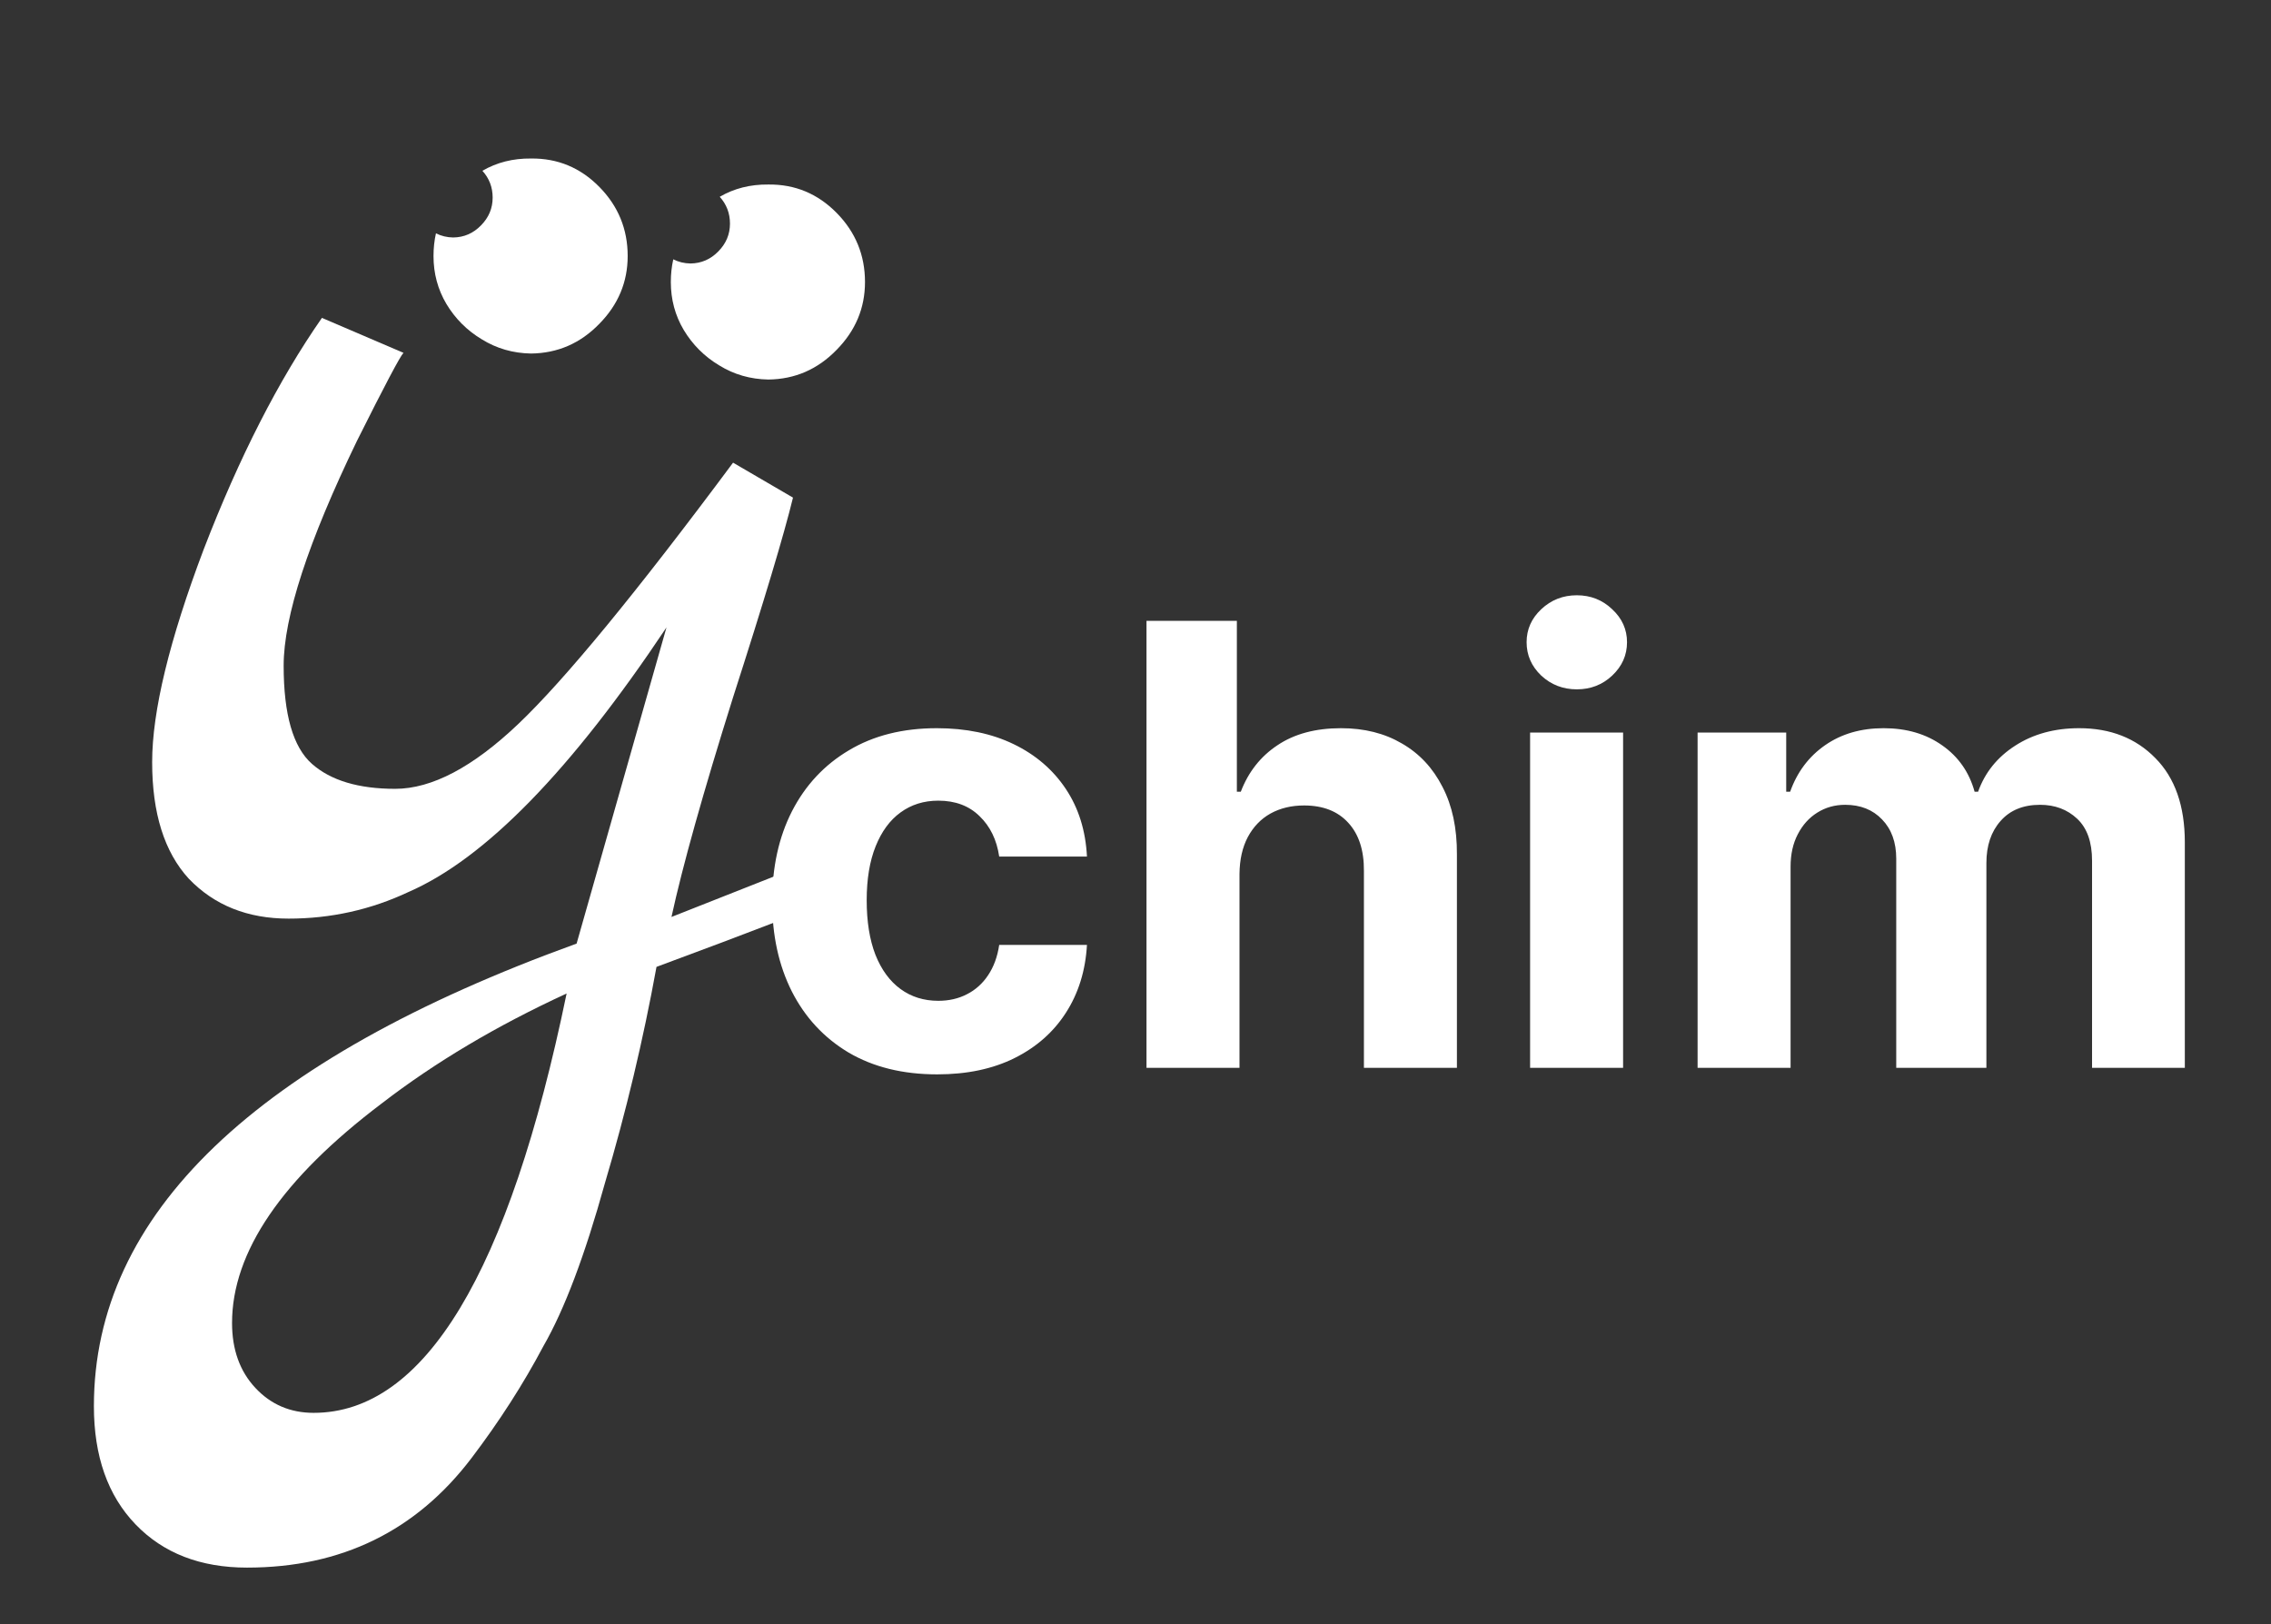
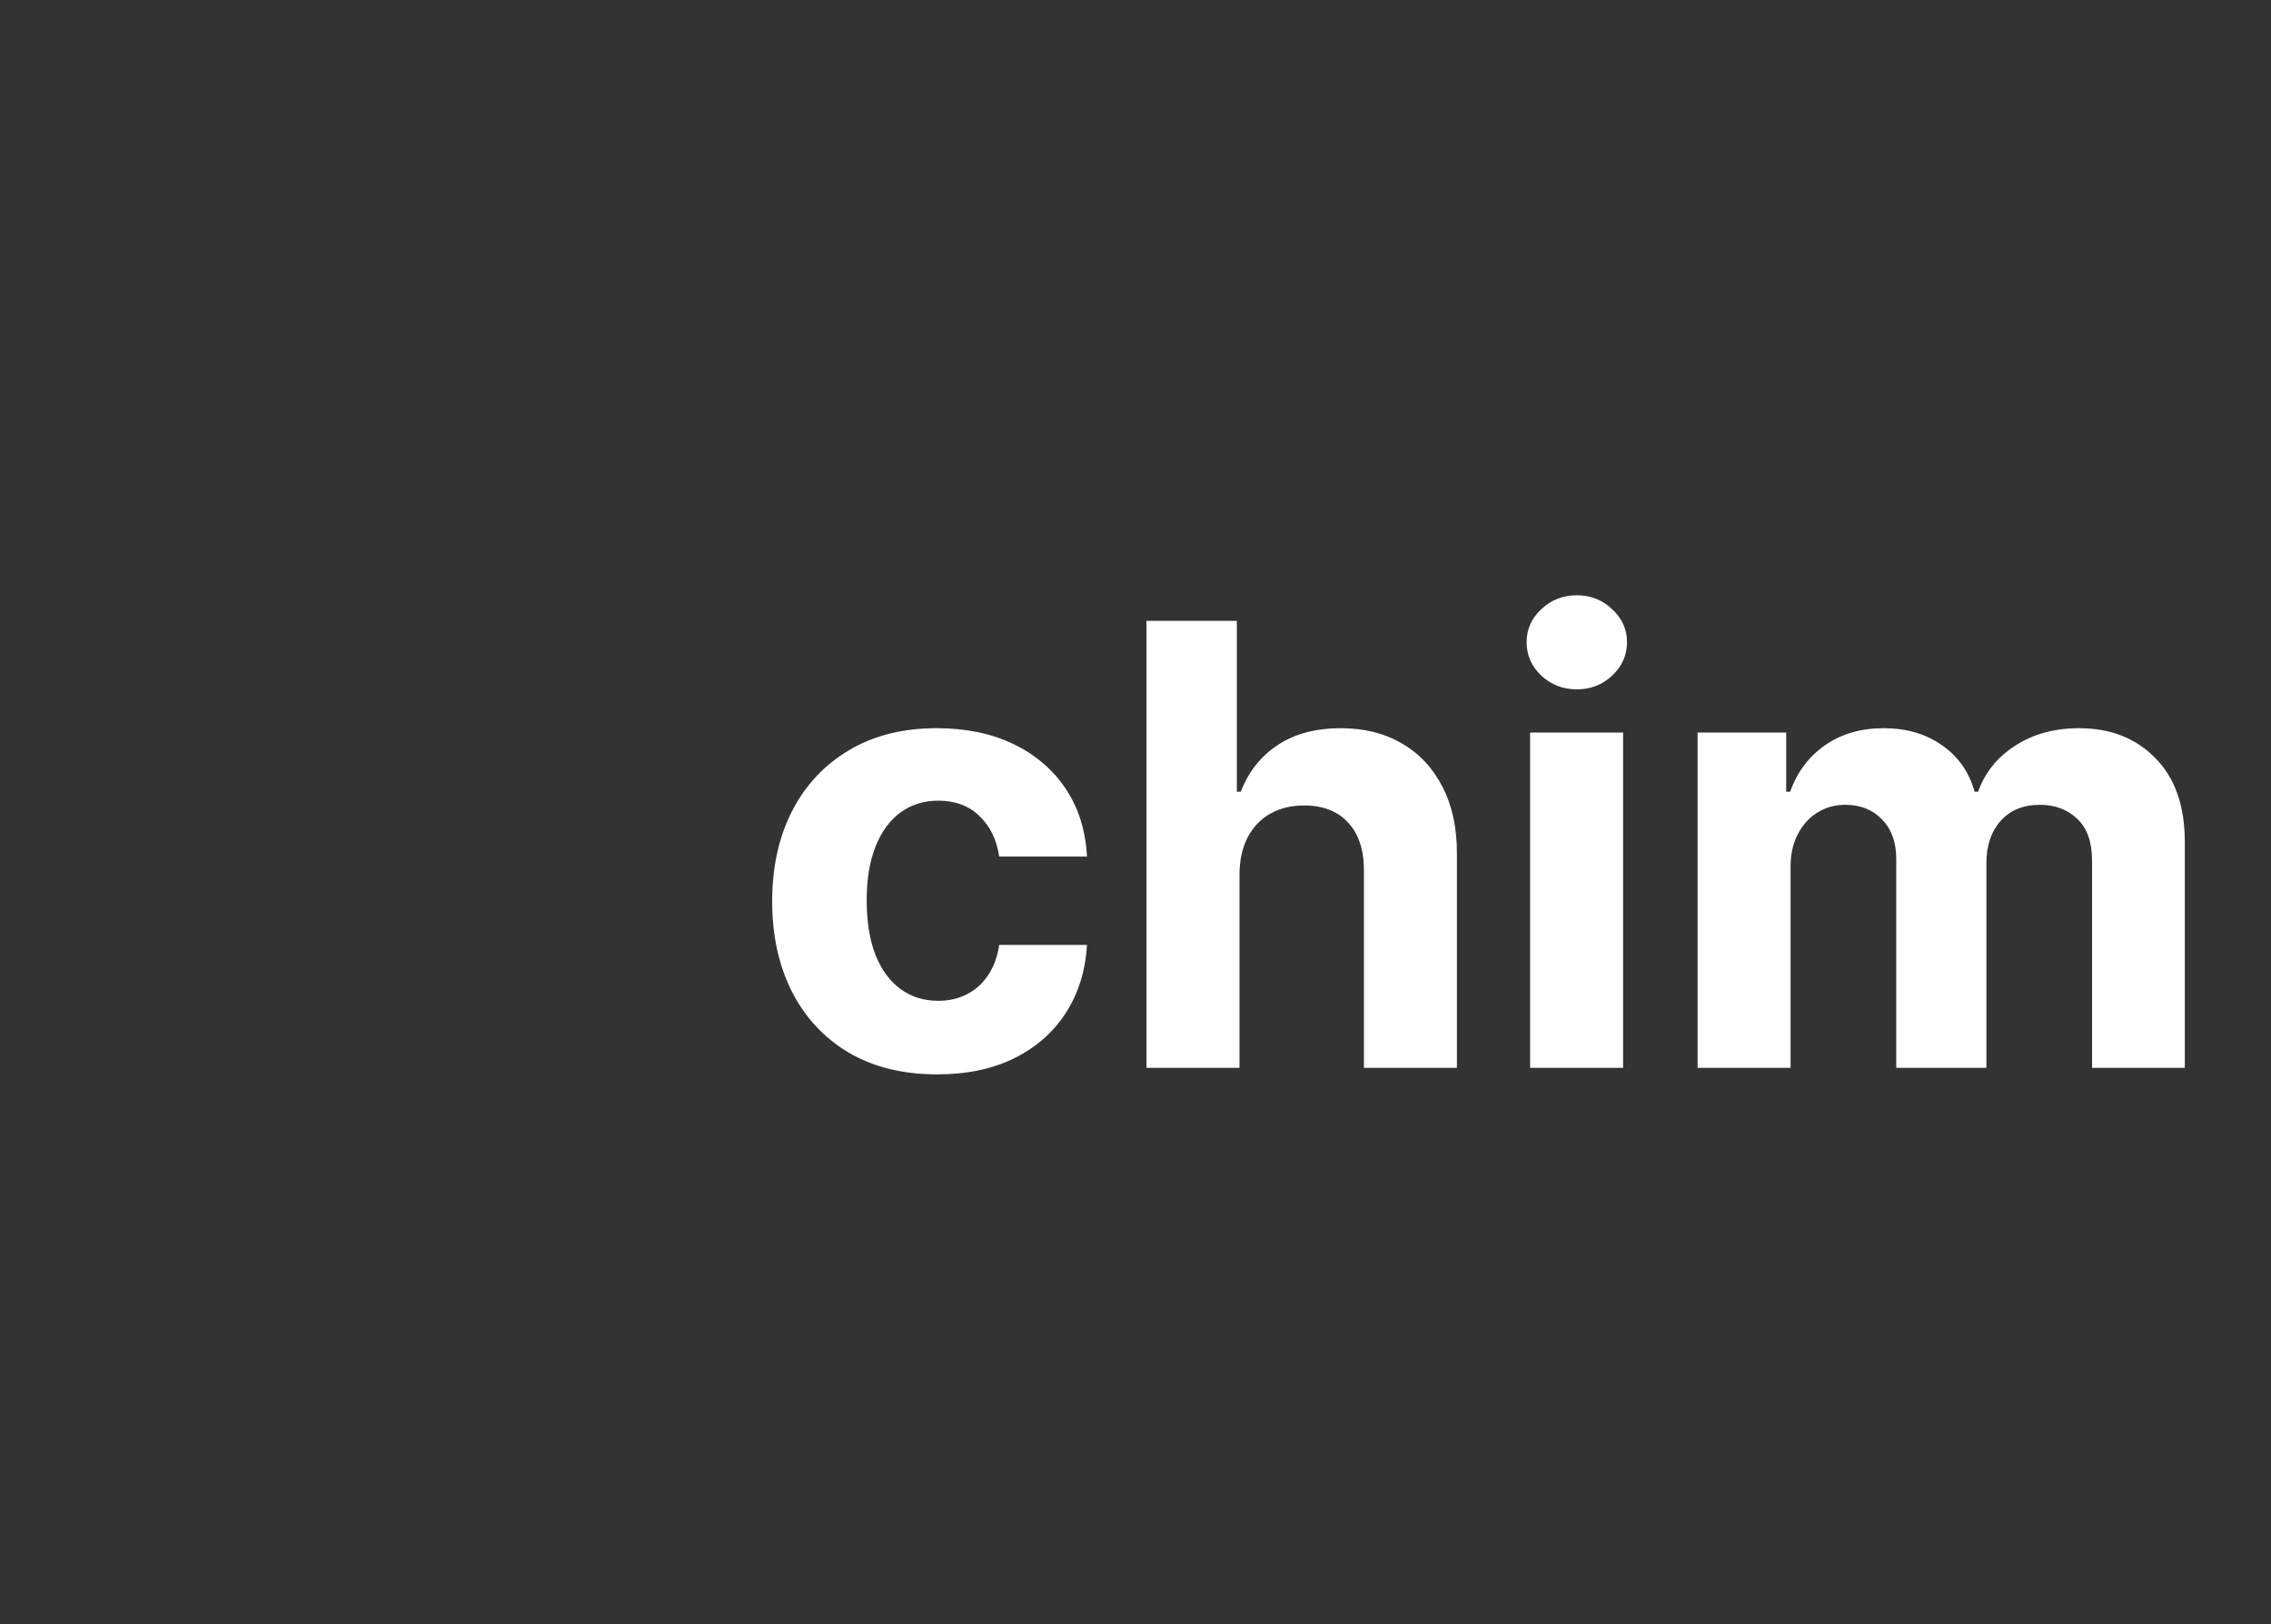
<svg xmlns="http://www.w3.org/2000/svg" width="3783" height="2706" viewBox="0 0 3783 2706" fill="none">
  <rect x="0" y="0" width="3783" height="2706" fill="#333333" stroke="none" />
  <g clip-path="url(#clip0_13_120)">
    <g clip-path="url(#clip1_13_120)">
      <mask id="mask0_13_120" style="mask-type:luminance" maskUnits="userSpaceOnUse" x="-518" y="0" width="2529" height="2859">
-         <path d="M2011 0H-518V2859H2011V0Z" fill="white" />
-       </mask>
+         </mask>
      <g mask="url(#mask0_13_120)">
-         <path d="M1343.13 1438.94L1351.45 1511.03C1344.05 1516.57 1258.1 1549.84 1093.58 1610.83C1071.4 1732.81 1042.75 1852.95 1007.63 1971.24C974.359 2091.37 940.16 2181.94 905.041 2242.93C871.769 2305.77 832.025 2367.69 785.816 2428.68C693.391 2550.66 568.619 2611.65 411.502 2611.65C333.866 2611.65 271.941 2587.63 225.731 2539.57C179.522 2491.52 156.414 2425.91 156.414 2342.73C156.414 2022.99 424.439 1766.08 960.495 1572.02L1110.22 1045.27C951.251 1283.69 807.997 1430.63 680.453 1486.07C617.607 1515.64 551.063 1530.43 480.819 1530.43C412.428 1530.43 356.974 1508.25 314.458 1463.89C273.793 1419.54 253.458 1354.85 253.458 1269.83C253.458 1184.81 282.111 1066.52 339.412 914.967C398.564 761.561 464.183 633.112 536.273 529.608L672.135 587.828C666.59 593.373 640.709 642.349 594.5 734.763C513.166 902.952 472.501 1027.71 472.501 1109.03C472.501 1190.36 488.211 1244.88 519.637 1272.6C551.063 1300.33 597.272 1314.19 658.272 1314.19C719.271 1314.19 787.662 1278.15 863.451 1206.07C941.086 1132.14 1060.31 987.048 1221.13 770.804L1320.95 829.024C1306.16 890.016 1272.88 1000.91 1221.13 1161.71C1171.22 1320.66 1137.02 1442.64 1118.54 1527.66L1343.13 1438.94ZM943.859 1655.19C827.406 1708.79 724.816 1769.78 636.09 1838.16C469.728 1963.85 386.548 2085.83 386.548 2204.12C386.548 2248.47 399.485 2284.51 425.365 2312.24C451.246 2339.96 483.592 2353.82 522.41 2353.82C707.254 2353.82 847.741 2120.95 943.859 1655.19Z" fill="white" />
        <path fill-rule="evenodd" clip-rule="evenodd" d="M1121.53 432.055C1118.81 444.103 1117.46 456.703 1117.46 469.855C1117.46 498.897 1124.59 525.479 1138.87 549.6C1153.64 574.21 1173.33 593.903 1197.95 608.669C1222.56 623.928 1249.89 631.807 1279.92 632.3C1324.23 631.807 1362.13 615.313 1393.64 582.825C1425.15 550.829 1440.9 513.173 1440.9 469.855C1440.9 425.06 1425.15 386.664 1393.64 354.668C1362.13 322.671 1324.23 306.919 1279.92 307.412C1249.89 307.085 1222.89 313.899 1198.92 327.854C1210.29 340.443 1215.98 355.343 1215.98 372.552C1215.98 390.263 1209.54 405.659 1196.66 418.741C1183.77 432.024 1168.27 438.767 1150.16 438.968C1139.83 438.799 1130.29 436.494 1121.53 432.055Z" fill="white" />
        <path fill-rule="evenodd" clip-rule="evenodd" d="M726.205 388.736C723.489 400.785 722.131 413.385 722.131 426.536C722.131 455.579 729.268 482.161 743.549 506.281C758.317 530.894 778.007 550.585 802.626 565.351C827.239 580.61 854.565 588.488 884.593 588.981C928.902 588.488 966.81 571.995 998.317 539.509C1029.82 507.512 1045.58 469.855 1045.58 426.536C1045.58 381.742 1029.82 343.346 998.317 311.35C966.81 279.353 928.902 263.601 884.593 264.093C854.563 263.767 827.563 270.581 803.593 284.536C814.968 297.125 820.654 312.025 820.654 329.234C820.654 346.945 814.215 362.341 801.331 375.423C788.448 388.706 772.949 395.449 754.835 395.649C744.51 395.48 734.967 393.176 726.205 388.736Z" fill="white" />
      </g>
    </g>
    <path d="M1561.18 1789.91C1503.97 1789.91 1454.76 1777.79 1413.55 1753.55C1372.58 1729.06 1341.06 1695.12 1319 1651.73C1297.18 1608.33 1286.27 1558.39 1286.27 1501.91C1286.27 1444.7 1297.3 1394.52 1319.36 1351.36C1341.67 1307.97 1373.3 1274.15 1414.27 1249.91C1455.24 1225.42 1503.97 1213.18 1560.45 1213.18C1609.18 1213.18 1651.85 1222.03 1688.45 1239.73C1725.06 1257.42 1754.03 1282.27 1775.36 1314.27C1796.7 1346.27 1808.45 1383.85 1810.64 1427H1664.45C1660.33 1399.12 1649.42 1376.7 1631.73 1359.73C1614.27 1342.52 1591.36 1333.91 1563 1333.91C1539 1333.91 1518.03 1340.45 1500.09 1353.55C1482.39 1366.39 1468.58 1385.18 1458.64 1409.91C1448.7 1434.64 1443.73 1464.58 1443.73 1499.73C1443.73 1535.36 1448.58 1565.67 1458.27 1590.64C1468.21 1615.61 1482.15 1634.64 1500.09 1647.73C1518.03 1660.82 1539 1667.36 1563 1667.36C1580.7 1667.36 1596.58 1663.73 1610.64 1656.45C1624.94 1649.18 1636.7 1638.64 1645.91 1624.82C1655.36 1610.76 1661.55 1593.91 1664.45 1574.27H1810.64C1808.21 1616.94 1796.58 1654.52 1775.73 1687C1755.12 1719.24 1726.64 1744.45 1690.27 1762.64C1653.91 1780.82 1610.88 1789.91 1561.18 1789.91ZM2064.73 1456.09V1779H1909.82V1034.27H2060.36V1319H2066.91C2079.52 1286.03 2099.88 1260.21 2128 1241.55C2156.12 1222.64 2191.39 1213.18 2233.82 1213.18C2272.61 1213.18 2306.42 1221.67 2335.27 1238.64C2364.36 1255.36 2386.91 1279.48 2402.91 1311C2419.15 1342.27 2427.15 1379.73 2426.91 1423.36V1779H2272V1451C2272.24 1416.58 2263.52 1389.79 2245.82 1370.64C2228.36 1351.48 2203.88 1341.91 2172.36 1341.91C2151.27 1341.91 2132.61 1346.39 2116.36 1355.36C2100.36 1364.33 2087.76 1377.42 2078.55 1394.64C2069.58 1411.61 2064.97 1432.09 2064.73 1456.09ZM2548.82 1779V1220.45H2703.73V1779H2548.82ZM2626.64 1148.45C2603.61 1148.45 2583.85 1140.82 2567.36 1125.55C2551.12 1110.03 2543 1091.48 2543 1069.91C2543 1048.58 2551.12 1030.27 2567.36 1015C2583.85 999.485 2603.61 991.727 2626.64 991.727C2649.67 991.727 2669.3 999.485 2685.55 1015C2702.03 1030.27 2710.27 1048.58 2710.27 1069.91C2710.27 1091.48 2702.03 1110.03 2685.55 1125.55C2669.3 1140.82 2649.67 1148.45 2626.64 1148.45ZM2827.82 1779V1220.45H2975.45V1319H2982C2993.64 1286.27 3013.03 1260.45 3040.18 1241.55C3067.33 1222.64 3099.82 1213.18 3137.64 1213.18C3175.94 1213.18 3208.55 1222.76 3235.45 1241.91C3262.36 1260.82 3280.3 1286.52 3289.27 1319H3295.09C3306.48 1287 3327.09 1261.42 3356.91 1242.27C3386.97 1222.88 3422.48 1213.18 3463.45 1213.18C3515.58 1213.18 3557.88 1229.79 3590.36 1263C3623.09 1295.97 3639.45 1342.76 3639.45 1403.36V1779H3484.91V1433.91C3484.91 1402.88 3476.67 1379.61 3460.18 1364.09C3443.7 1348.58 3423.09 1340.82 3398.36 1340.82C3370.24 1340.82 3348.3 1349.79 3332.55 1367.73C3316.79 1385.42 3308.91 1408.82 3308.91 1437.91V1779H3158.73V1430.64C3158.73 1403.24 3150.85 1381.42 3135.09 1365.18C3119.58 1348.94 3099.09 1340.82 3073.64 1340.82C3056.42 1340.82 3040.91 1345.18 3027.09 1353.91C3013.52 1362.39 3002.73 1374.39 2994.73 1389.91C2986.73 1405.18 2982.73 1423.12 2982.73 1443.73V1779H2827.82Z" fill="white" />
  </g>
  <defs>
    <clipPath id="clip0_13_120">
      <rect width="3783" height="2706" fill="white" />
    </clipPath>
    <clipPath id="clip1_13_120">
      <rect width="2529" height="2859" fill="white" transform="translate(-518)" />
    </clipPath>
  </defs>
</svg>